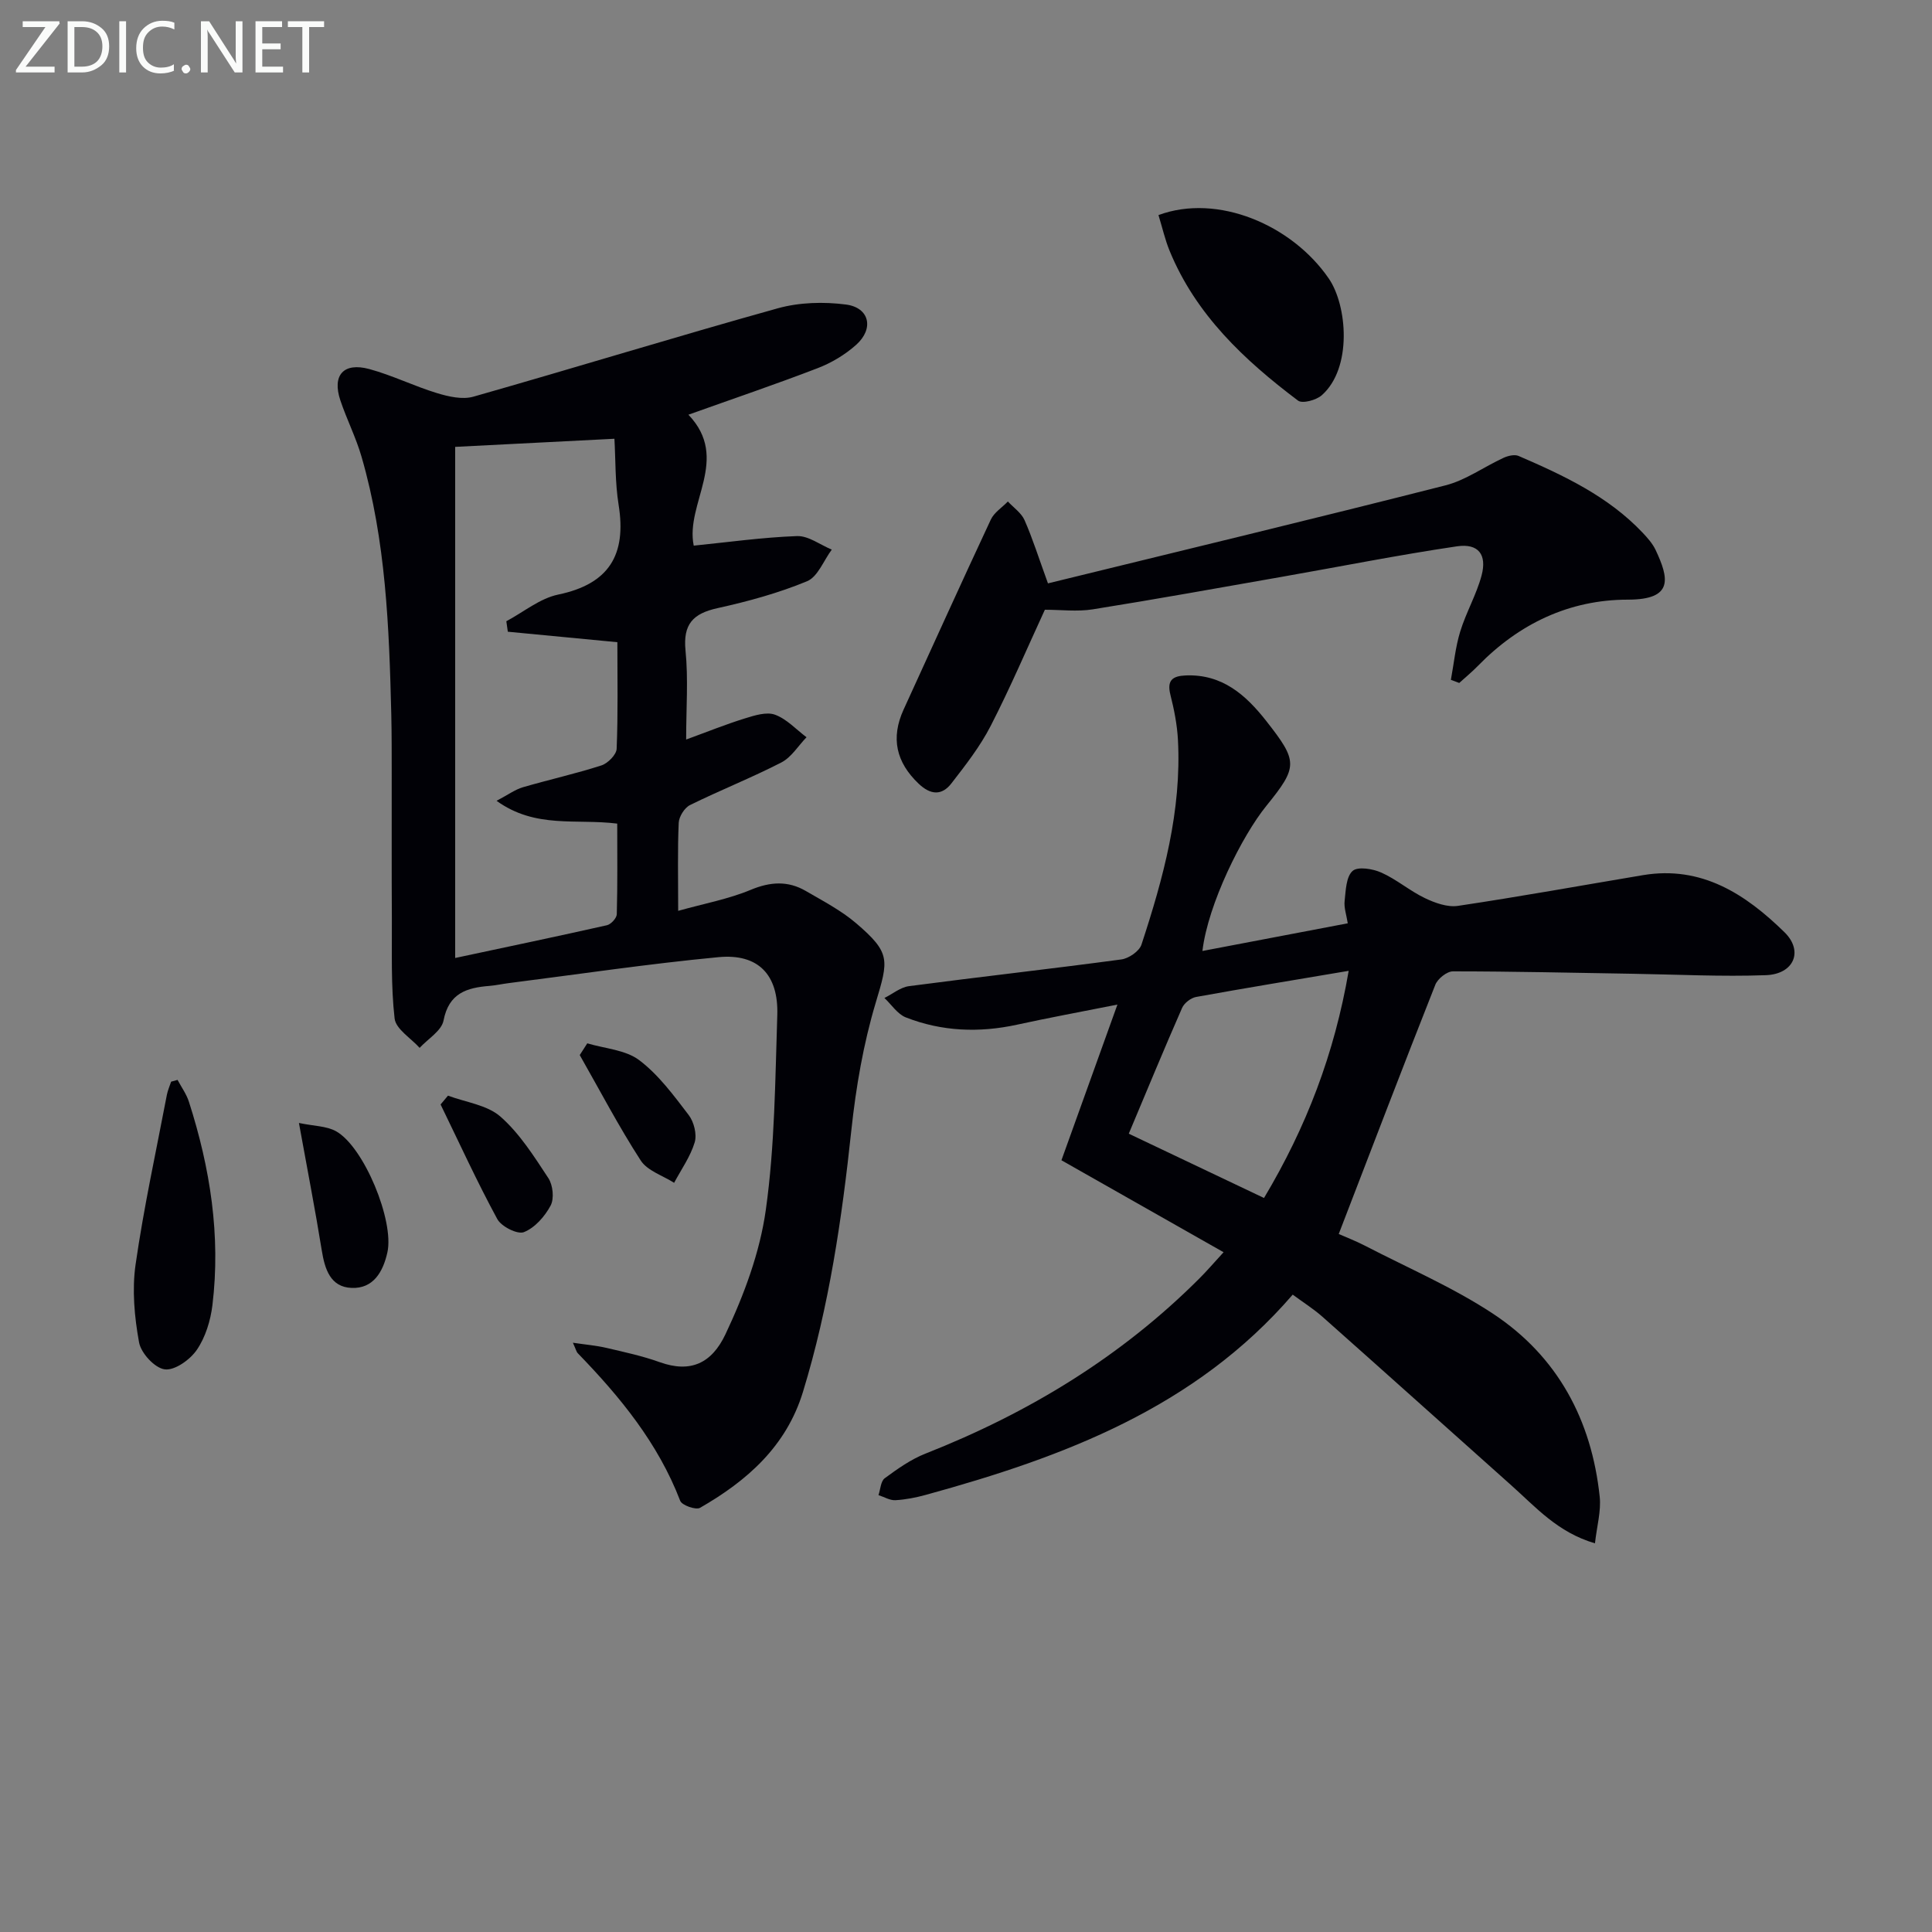
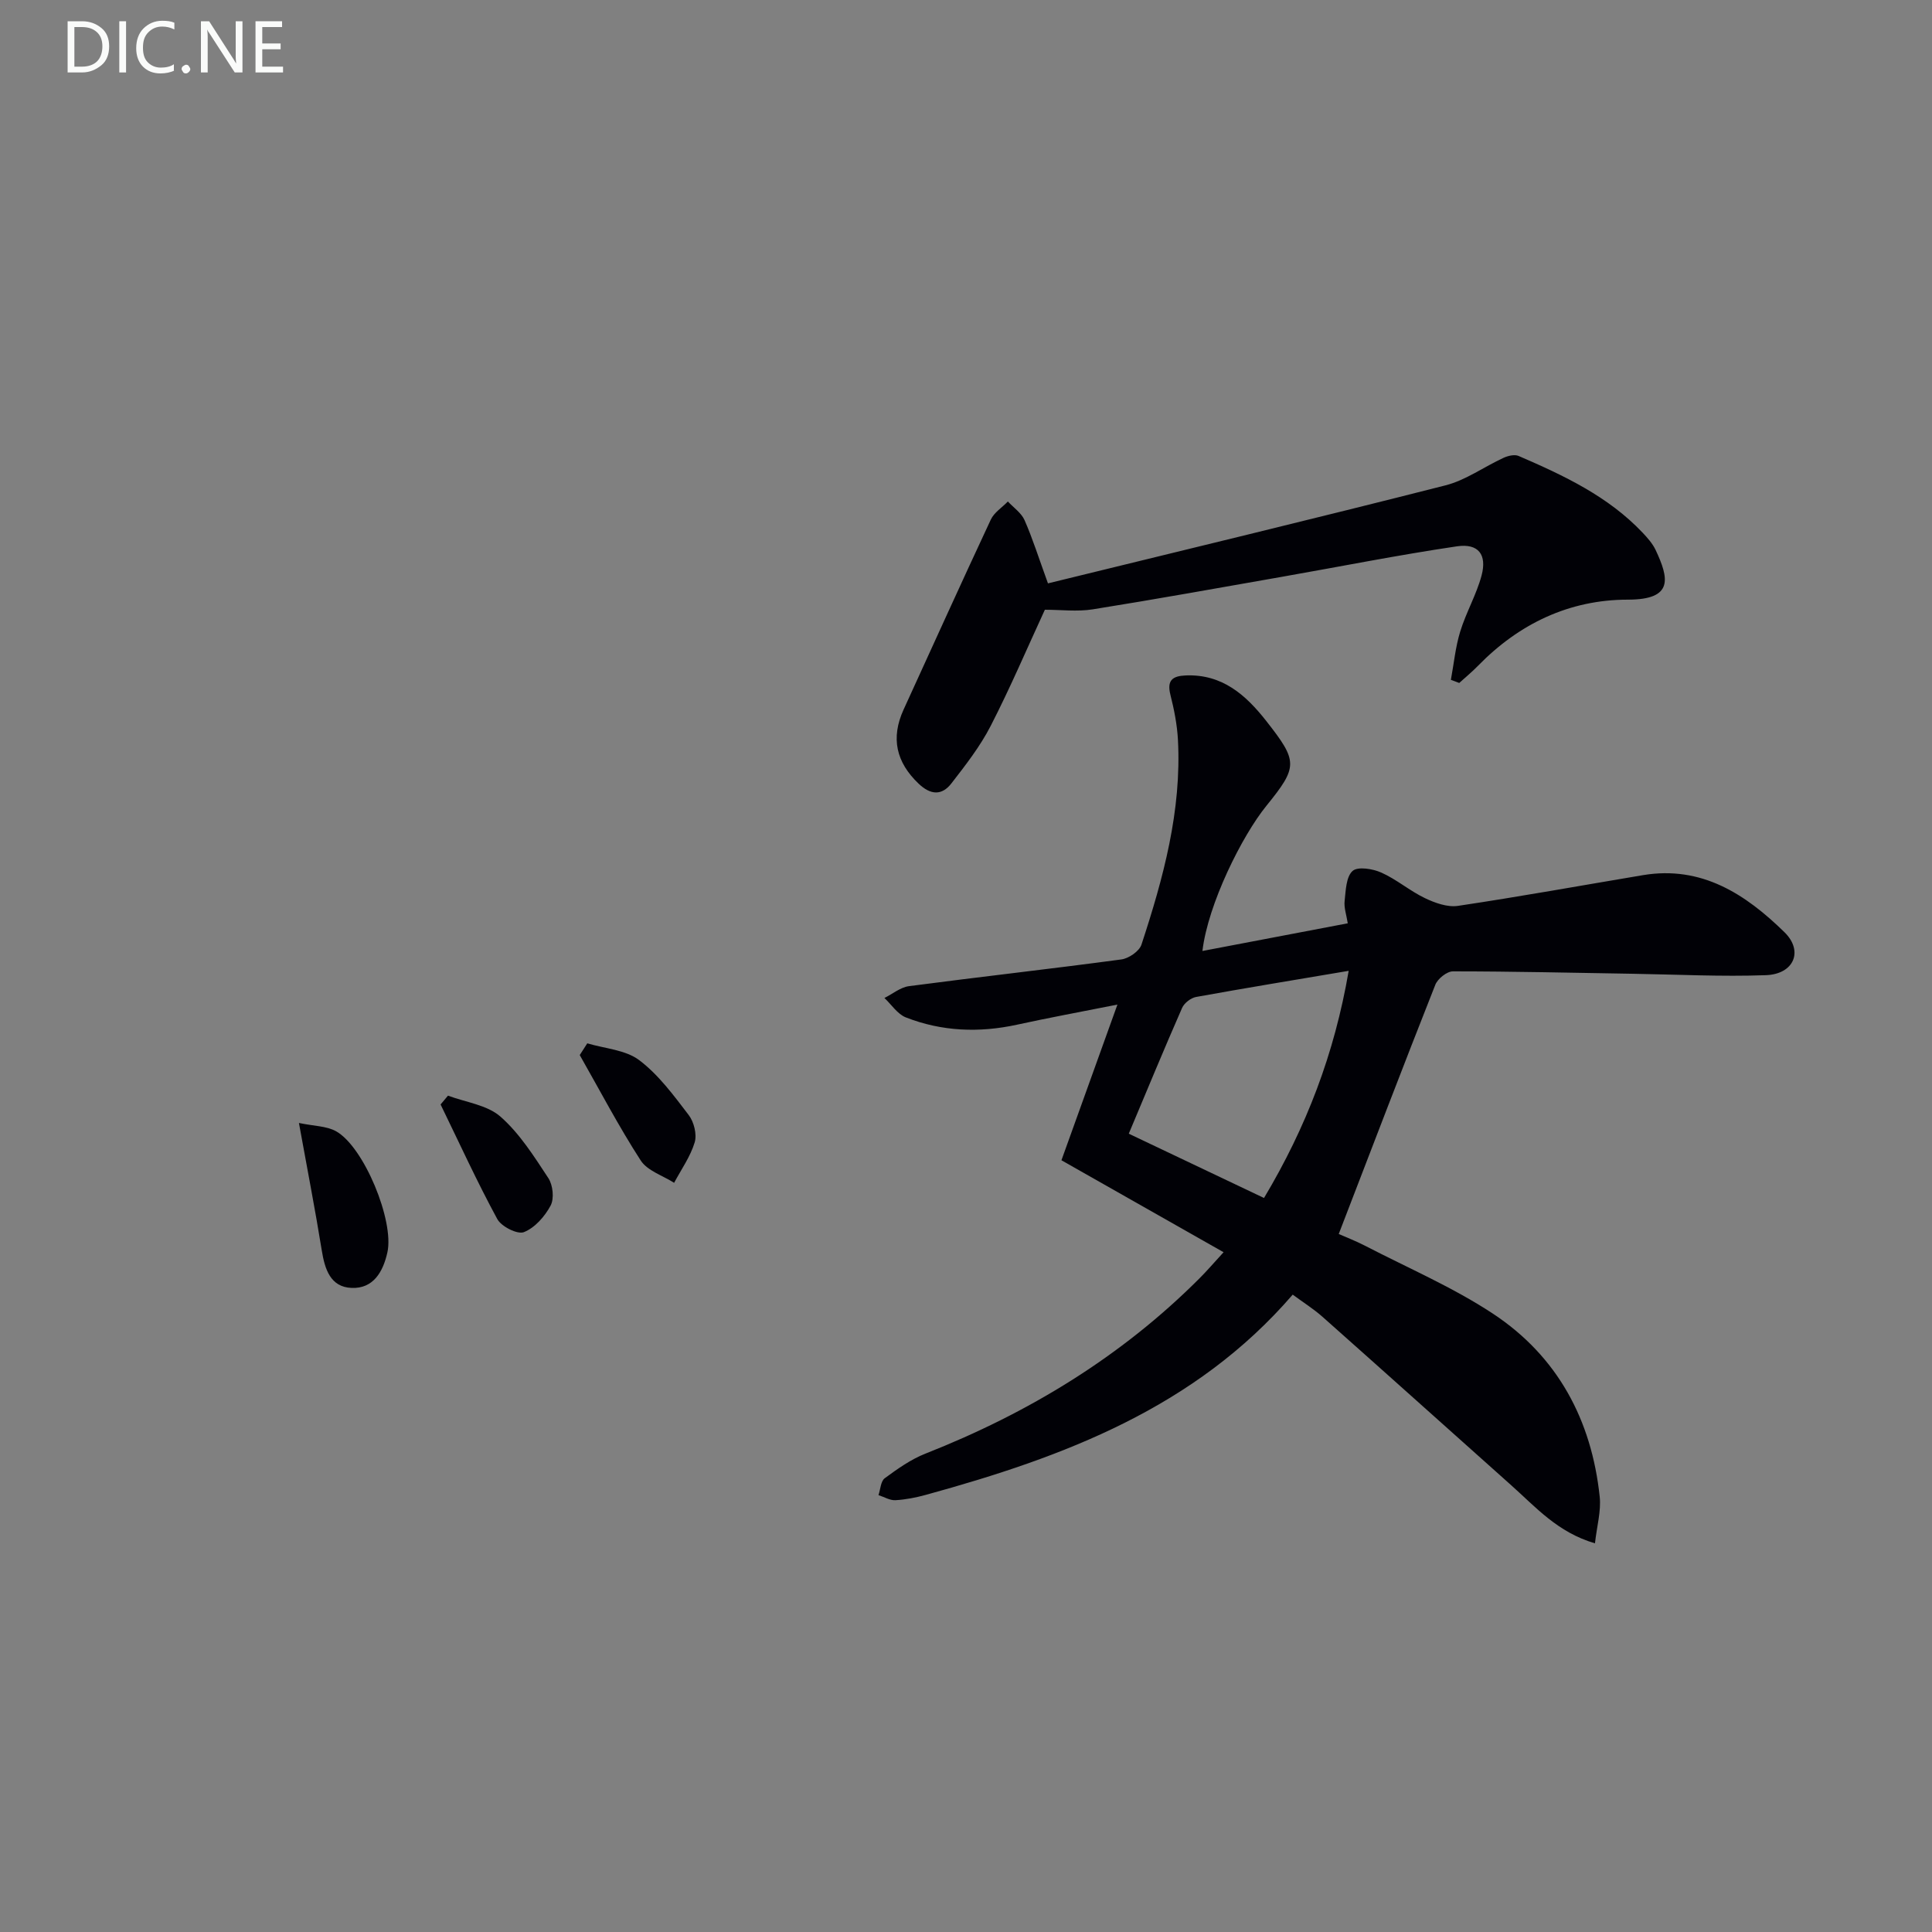
<svg xmlns="http://www.w3.org/2000/svg" enable-background="new 0 0 400 400" viewBox="0 0 400 400">
  <rect x="0" y="0" width="400" height="400" fill="#808080" stroke="none" />
  <g fill="#010106">
-     <path d="m142.53 85.86c8.76 9.17-.71 18.37 1.1 27.11 7.07-.71 14.22-1.72 21.39-1.98 2.36-.08 4.79 1.81 7.19 2.8-1.68 2.25-2.89 5.63-5.12 6.55-5.94 2.46-12.24 4.18-18.54 5.57-5.08 1.12-7.16 3.32-6.62 8.78.59 5.89.13 11.89.13 18.42 4.42-1.61 8.24-3.16 12.16-4.37 2-.62 4.47-1.41 6.23-.77 2.42.88 4.38 3.05 6.53 4.67-1.72 1.78-3.13 4.15-5.21 5.22-6.18 3.18-12.67 5.74-18.91 8.82-1.14.56-2.28 2.39-2.34 3.68-.25 5.64-.11 11.29-.11 18.22 5.44-1.52 10.44-2.44 15.02-4.35 4.06-1.69 7.71-1.91 11.41.24 3.57 2.08 7.32 4.03 10.43 6.69 7.18 6.15 6.7 7.57 4.03 16.47-2.55 8.51-4.08 17.45-5.03 26.31-1.96 18.36-4.61 36.55-10.03 54.25-3.45 11.27-11.57 18.4-21.31 23.99-.86.49-3.74-.52-4.1-1.45-4.58-11.94-12.45-21.53-21.19-30.54-.31-.32-.41-.84-1.03-2.19 2.72.4 4.86.58 6.92 1.06 3.71.87 7.47 1.67 11.05 2.96 6.44 2.31 10.79.2 13.62-5.78 3.84-8.13 7.13-16.94 8.36-25.79 1.86-13.28 1.93-26.84 2.37-40.29.27-8.38-3.97-12.77-12.18-11.99-14.53 1.38-28.99 3.54-43.47 5.38-1.32.17-2.62.46-3.94.57-4.69.37-8.42 1.49-9.51 7.17-.41 2.13-3.23 3.79-4.95 5.66-1.81-2.02-4.93-3.89-5.18-6.08-.78-6.82-.53-13.76-.57-20.66-.06-9.96-.02-19.91-.03-29.87-.01-4.16.01-8.33-.09-12.49-.44-17.95-1.11-35.89-6.16-53.3-1.15-3.97-3.06-7.72-4.38-11.65-1.75-5.21.64-7.94 6-6.49 4.78 1.3 9.29 3.55 14.04 4.99 2.37.72 5.23 1.37 7.49.73 21.04-5.98 41.96-12.43 63.03-18.3 4.46-1.24 9.5-1.38 14.11-.78 4.88.63 5.87 4.99 2.12 8.34-2.29 2.05-5.12 3.74-7.99 4.84-8.68 3.34-17.48 6.32-26.74 9.63zm-14.71 47.1c-7.82-.75-15.25-1.46-22.68-2.17-.1-.72-.21-1.45-.31-2.17 3.57-1.9 6.94-4.73 10.74-5.52 10.58-2.2 14.16-8.28 12.51-18.56-.74-4.62-.62-9.37-.87-13.7-11.76.6-22.31 1.14-32.97 1.68v105.82c10.68-2.28 21.07-4.45 31.42-6.78.84-.19 2.02-1.48 2.04-2.28.17-6.25.09-12.51.09-18.76-8.52-1.07-16.91 1.1-24.98-4.72 2.41-1.27 3.83-2.33 5.42-2.8 5.41-1.58 10.93-2.8 16.29-4.53 1.33-.43 3.1-2.22 3.15-3.44.3-7.3.15-14.61.15-22.07z" />
    <path d="m219.76 240.22c3.81-10.6 7.54-20.98 11.59-32.23-7.57 1.5-14.2 2.72-20.78 4.16-7.85 1.71-15.57 1.41-23.03-1.51-1.73-.68-2.96-2.64-4.43-4.02 1.7-.84 3.32-2.22 5.1-2.45 14.64-1.93 29.32-3.56 43.96-5.53 1.54-.21 3.71-1.7 4.16-3.07 4.52-13.76 8.33-27.71 7.55-42.41-.17-3.13-.79-6.26-1.56-9.31-.76-3.02.44-3.9 3.21-4.01 7.53-.29 12.4 4.04 16.64 9.44 6.56 8.36 6.61 9.43.01 17.57-5.02 6.19-12.08 20.3-13.23 30.04 9.99-1.9 19.84-3.78 30.09-5.73-.28-1.77-.81-3.24-.65-4.63.24-2.17.3-5 1.65-6.21 1.07-.96 4.17-.46 5.95.34 3.16 1.41 5.88 3.78 9.01 5.28 2.09 1 4.68 1.94 6.86 1.61 12.8-1.91 25.54-4.22 38.3-6.36 12.15-2.03 21.26 3.95 29.3 11.82 3.99 3.91 1.95 8.68-3.85 8.89-9.13.33-18.3-.14-27.45-.29-12.45-.2-24.9-.5-37.35-.5-1.25 0-3.16 1.53-3.65 2.79-6.71 16.96-13.21 33.99-19.99 51.59 1.17.52 3.43 1.38 5.57 2.49 8.84 4.58 18.1 8.55 26.37 14.01 13.37 8.83 20.41 21.99 22.09 37.87.32 2.98-.58 6.08-.98 9.67-7.74-2.27-12.27-7.51-17.3-11.99-13.04-11.63-26.03-23.3-39.1-34.9-1.85-1.64-3.98-2.98-6.18-4.6-20.18 23.41-47.4 33.61-75.9 41.44-2.07.57-4.22 1-6.36 1.12-1.14.06-2.33-.68-3.5-1.05.41-1.2.46-2.88 1.3-3.5 2.64-1.94 5.41-3.91 8.44-5.1 21.31-8.4 40.51-20.04 56.76-36.32 1.52-1.52 2.92-3.16 4.95-5.37-11.3-6.41-22.21-12.59-33.57-19.04zm59.47-39.22c-11.13 1.88-21.37 3.56-31.59 5.41-1.09.2-2.46 1.26-2.9 2.27-3.72 8.46-7.24 17.01-11.04 26.04 9.45 4.49 18.61 8.85 28 13.31 8.77-14.69 14.58-29.84 17.53-47.03z" />
    <path d="m216.97 120.78c27.64-6.77 55.01-13.35 82.29-20.29 4.22-1.07 8-3.85 12.05-5.71.92-.42 2.27-.74 3.1-.38 9.33 4.03 18.52 8.33 25.67 15.88 1.02 1.08 2.06 2.25 2.69 3.57 2.76 5.87 3.79 10.3-5.72 10.3-12.13 0-22.54 4.97-31.06 13.71-1.22 1.25-2.58 2.37-3.87 3.54-.58-.22-1.15-.43-1.73-.65.62-3.34.94-6.77 1.93-9.99 1.21-3.95 3.35-7.62 4.42-11.59 1.16-4.35-.65-6.71-5.09-6.06-12.12 1.79-24.15 4.19-36.23 6.31-13.06 2.29-26.1 4.65-39.19 6.74-3.22.51-6.59.08-9.9.08-3.63 7.86-7.14 16.11-11.23 24.07-2.18 4.24-5.18 8.09-8.12 11.88-1.97 2.55-4.3 2.43-6.78.07-4.67-4.44-5.81-9.46-3.12-15.35 6-13.12 11.95-26.27 18.06-39.34.69-1.47 2.33-2.5 3.53-3.74 1.18 1.27 2.79 2.36 3.45 3.86 1.67 3.79 2.91 7.76 4.85 13.09z" />
-     <path d="m239.85 44.53c12.24-4.53 27.64 2.02 35.27 13.15 3.82 5.57 4.9 18.55-1.47 24.16-1.15 1.01-4.01 1.78-4.91 1.1-11.11-8.37-21.15-17.77-26.59-31.02-.93-2.27-1.48-4.71-2.3-7.39z" />
-     <path d="m36.76 223.58c.8 1.51 1.85 2.94 2.36 4.55 4.4 13.7 6.6 27.71 4.86 42.09-.39 3.2-1.44 6.63-3.22 9.24-1.4 2.05-4.57 4.32-6.65 4.05-2.06-.26-4.92-3.35-5.32-5.59-.96-5.26-1.47-10.86-.72-16.11 1.69-11.78 4.25-23.44 6.48-35.14.18-.93.58-1.81.88-2.72.44-.13.88-.25 1.33-.37z" />
    <path d="m61.89 232.5c3.12.65 5.71.62 7.68 1.71 5.8 3.24 12.07 18.56 10.64 25.06-.9 4.06-2.92 7.56-7.41 7.38-4.41-.17-5.56-3.9-6.19-7.82-1.34-8.32-2.96-16.6-4.72-26.33z" />
    <path d="m121.59 216.01c3.64 1.09 7.91 1.34 10.76 3.49 4 3.02 7.14 7.3 10.24 11.36 1.09 1.42 1.73 4 1.24 5.65-.89 2.95-2.78 5.6-4.26 8.38-2.36-1.51-5.54-2.49-6.92-4.63-4.56-7.05-8.46-14.52-12.62-21.82.52-.82 1.04-1.63 1.56-2.43z" />
    <path d="m92.75 226.84c3.68 1.38 8.11 1.92 10.87 4.35 3.98 3.5 6.96 8.24 9.92 12.74.94 1.44 1.23 4.22.46 5.67-1.2 2.25-3.27 4.61-5.53 5.5-1.34.53-4.68-1.16-5.52-2.72-4.2-7.74-7.87-15.78-11.73-23.71z" />
  </g>
-   <path d="m12.4 4.8-7.1 9h6v1.2h-8v-.5l6.1-8.9h-4.7v-1.2h7.6v.4z" fill="#fafbfa" />
  <path d="m14 14v-9.6h3c1.6 0 2.9.5 4 1.4s1.6 2.2 1.6 3.8-.5 3-1.6 3.9-2.4 1.5-4 1.5h-3zm1.4-8.4v8.2h1.6c1.3 0 2.4-.4 3.1-1.1s1.1-1.8 1.1-3.1-.4-2.3-1.2-3-1.8-1-3.1-1z" fill="#fafbfa" />
  <path d="m26.1 4.4v10.6h-1.4v-10.6z" fill="#fafbfa" />
  <path d="m36.1 14.6c-.8.4-1.8.6-2.9.6-1.5 0-2.7-.5-3.6-1.4s-1.4-2.2-1.4-3.8c0-1.7.5-3.1 1.5-4.1s2.3-1.6 3.9-1.6c1 0 1.8.1 2.5.4v1.4c-.8-.4-1.6-.6-2.5-.6-1.2 0-2.1.4-2.9 1.2s-1.1 1.8-1.1 3.2c0 1.3.3 2.3 1 3s1.6 1.1 2.7 1.1c1 0 2-.2 2.7-.7v1.3z" fill="#fafbfa" />
  <path d="m37.6 14.3c0-.2.1-.5.3-.6s.4-.3.6-.3c.3 0 .5.1.6.3s.3.4.3.6-.1.4-.3.6-.4.3-.6.3c-.3 0-.5-.1-.6-.3s-.3-.4-.3-.6z" fill="#fafbfa" />
  <path d="m50.2 15h-1.6l-5.3-8.2c-.2-.2-.3-.5-.4-.7 0 .2.1.7.1 1.5v7.4h-1.4v-10.6h1.7l5.2 8.1c.2.4.4.6.4.7 0-.3-.1-.8-.1-1.5v-7.3h1.4z" fill="#fafbfa" />
  <path d="m58.6 15h-5.7v-10.6h5.5v1.2h-4.1v3.4h3.8v1.2h-3.8v3.6h4.3z" fill="#fafbfa" />
-   <path d="m67.1 5.6h-3.1v9.4h-1.4v-9.4h-3v-1.2h7.5z" fill="#fafbfa" />
</svg>